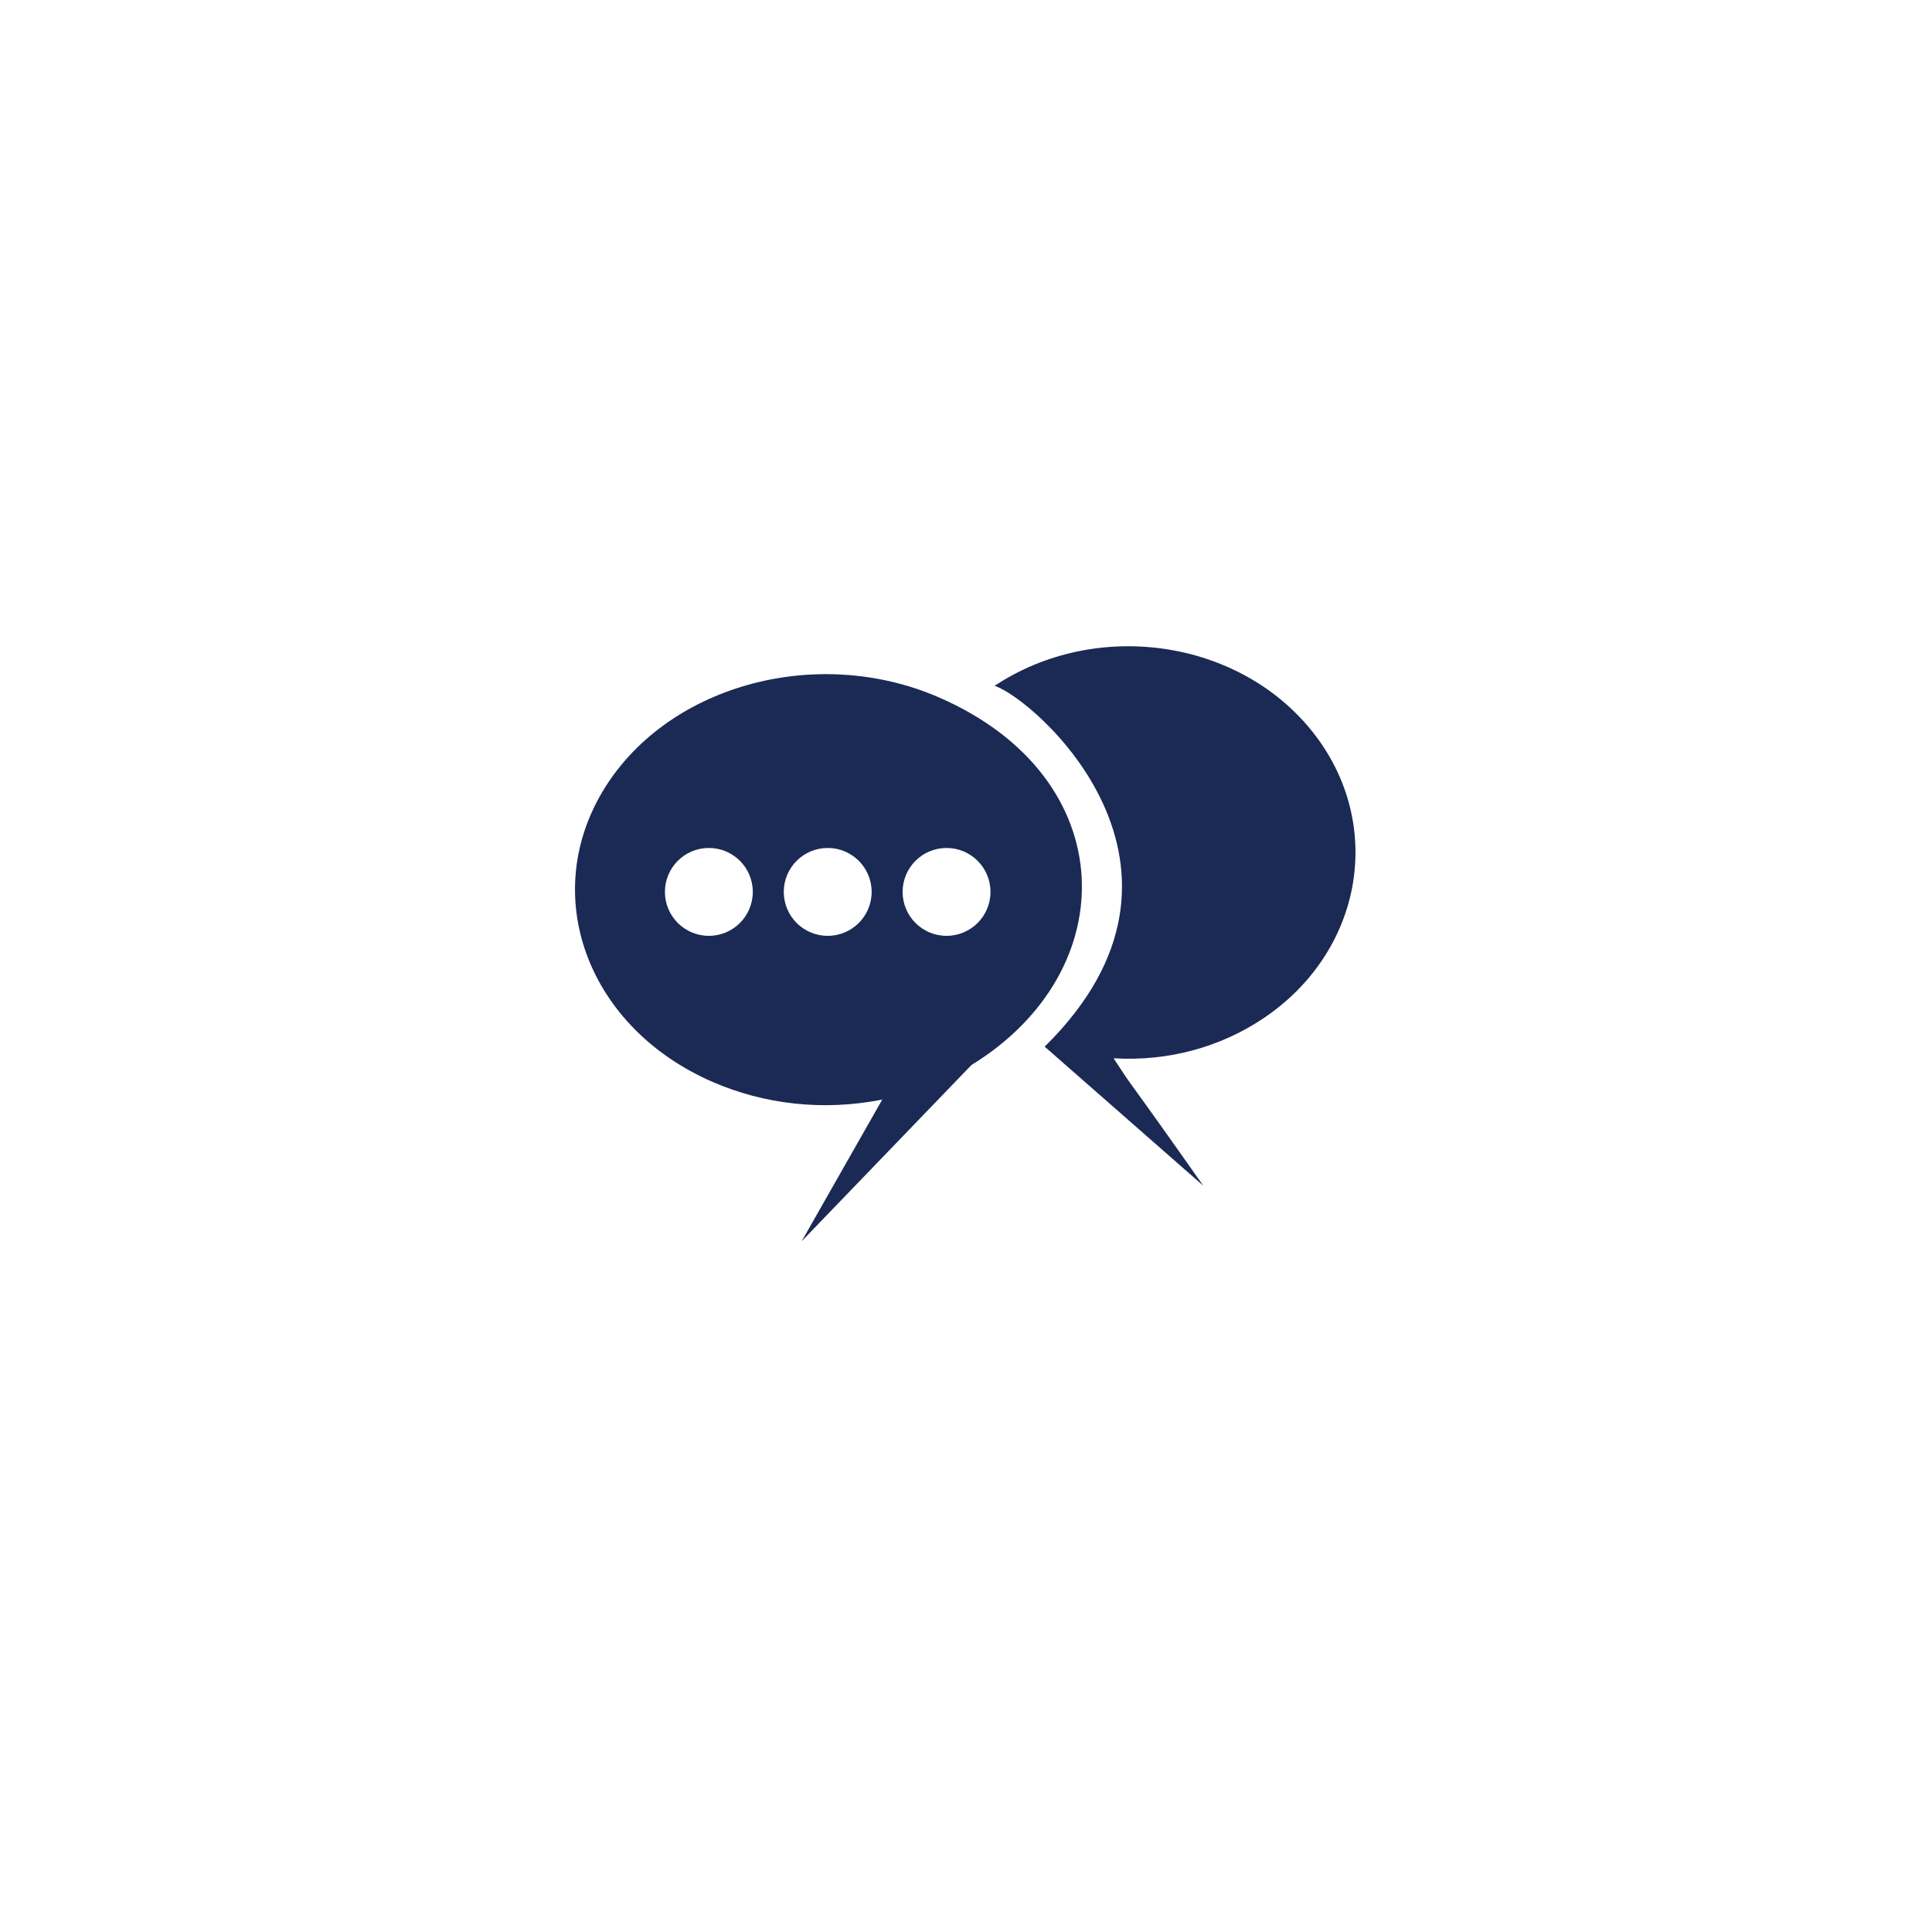
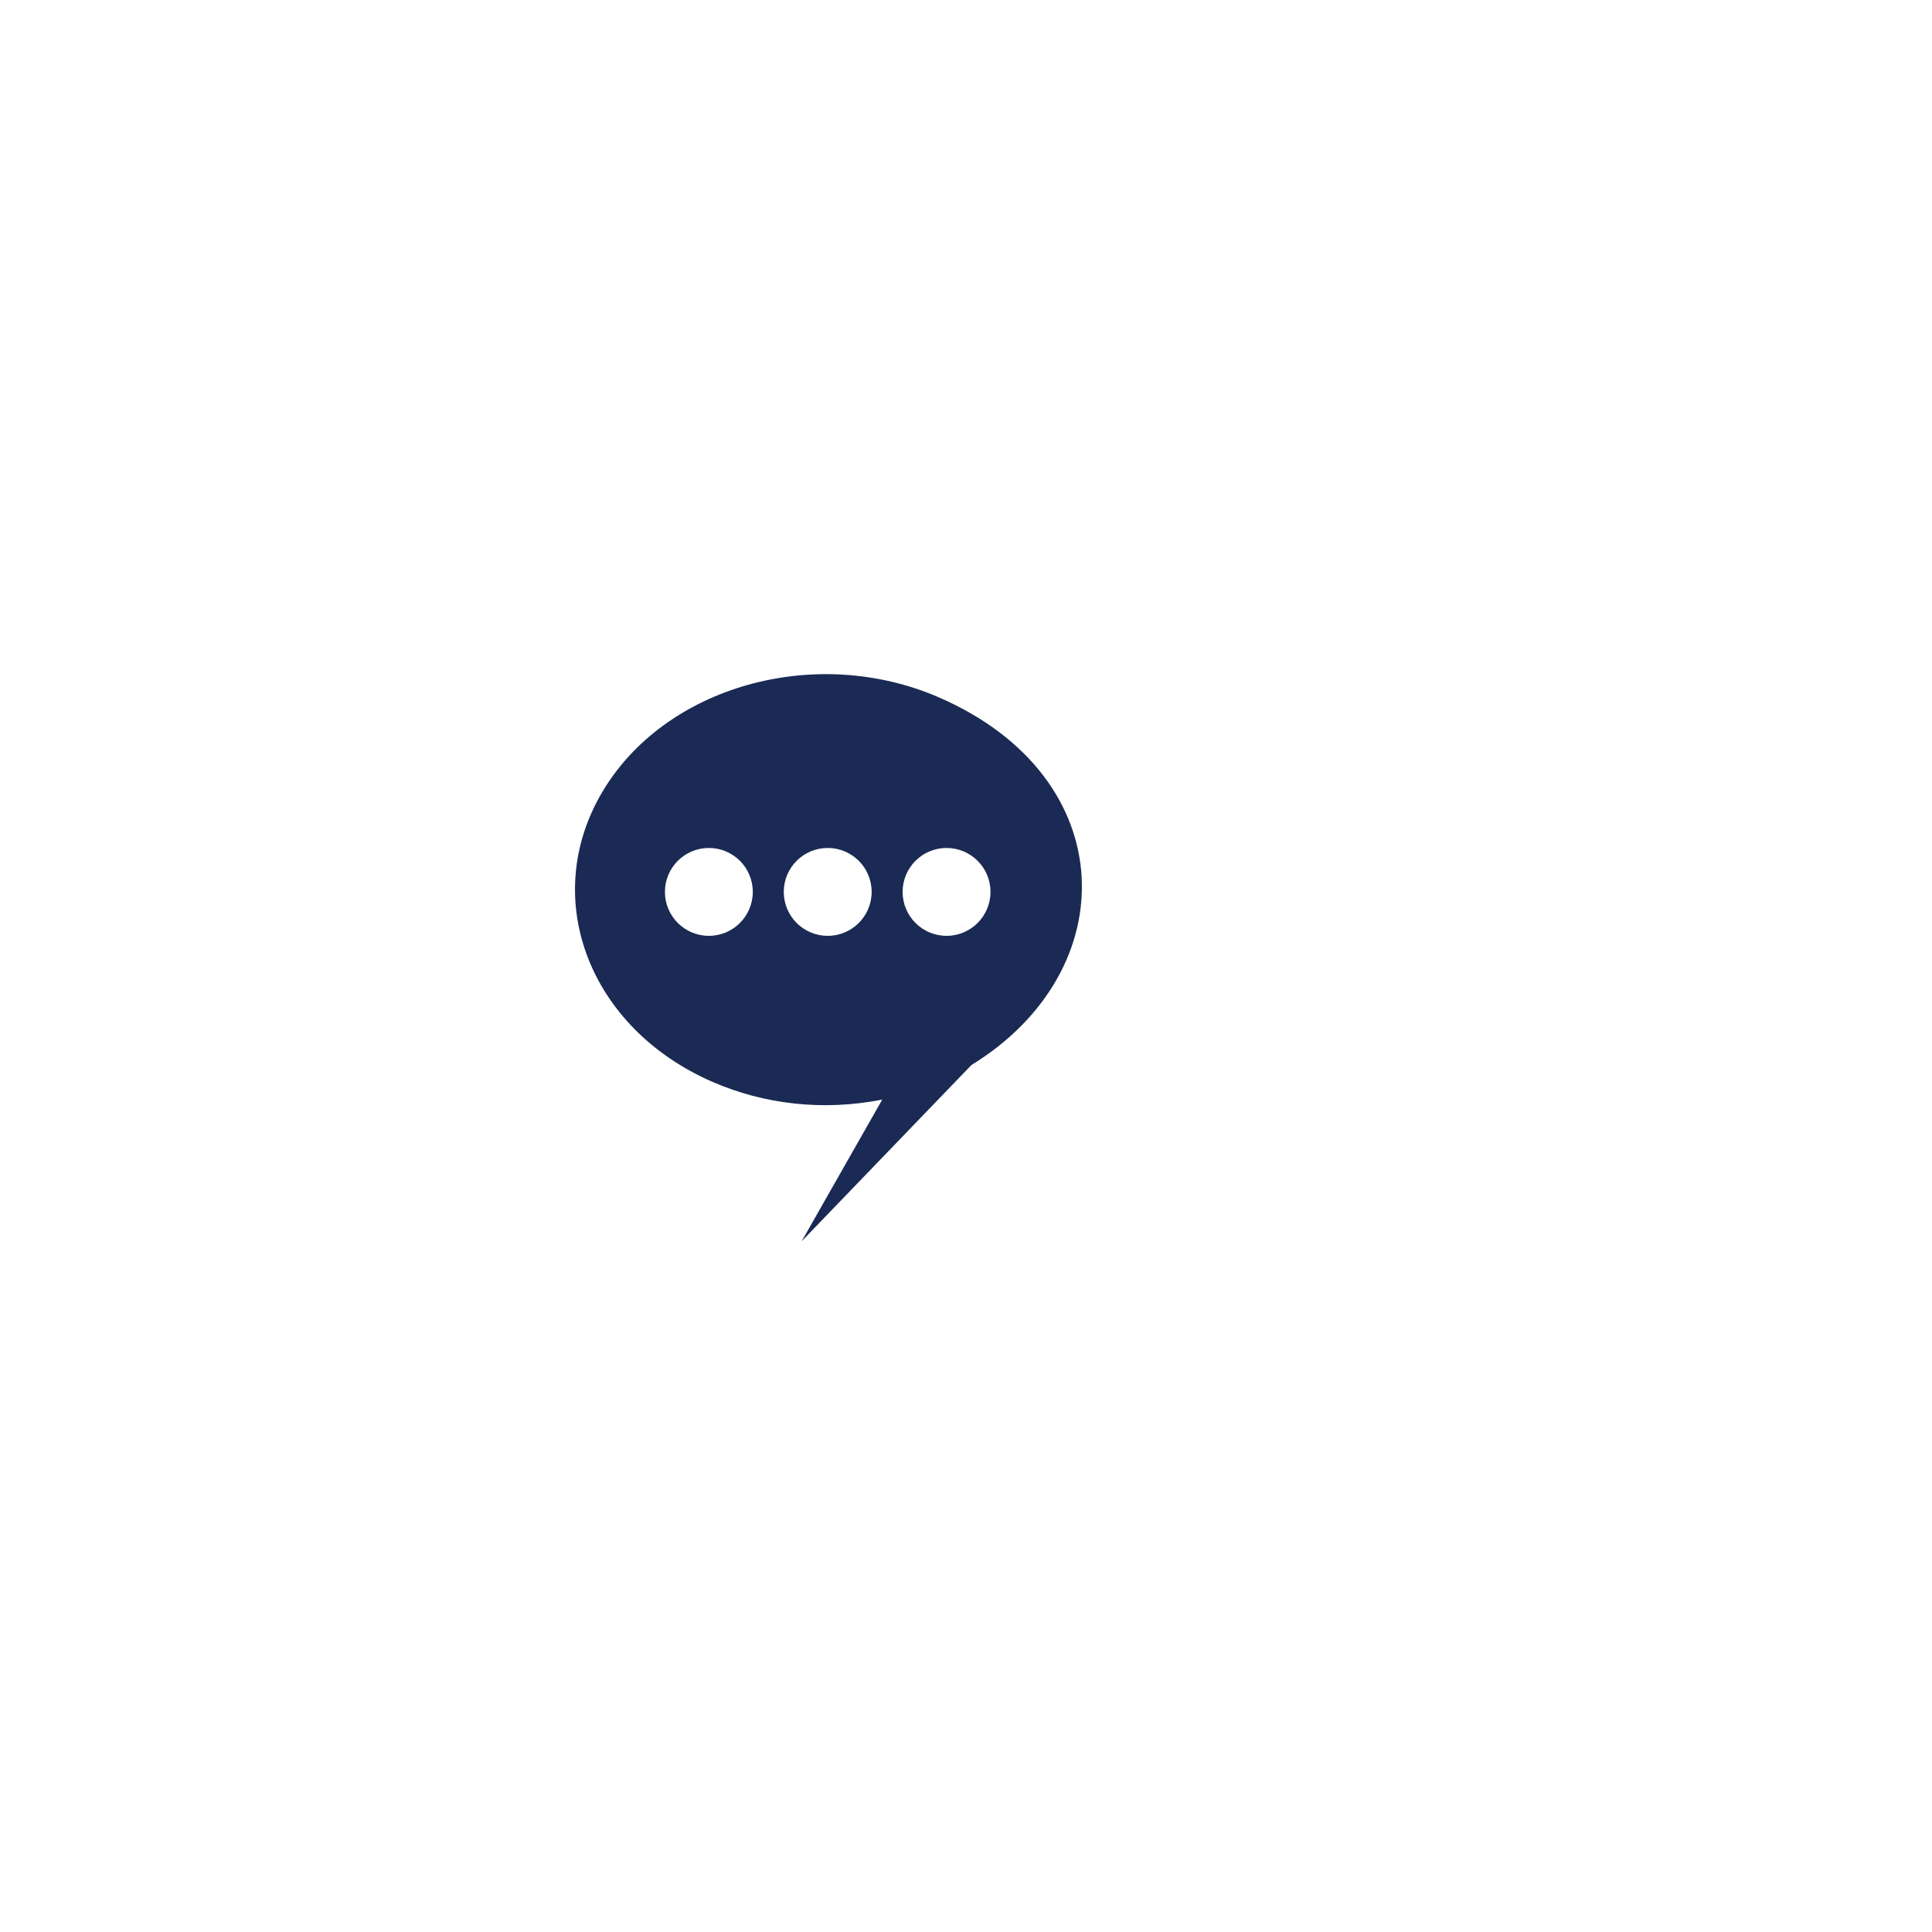
<svg xmlns="http://www.w3.org/2000/svg" width="168" height="168" viewBox="0 0 168 168" fill="none">
  <g filter="url(#filter0_d_815_111)">
-     <rect x="83.741" width="112.771" height="112.771" transform="rotate(45 83.741 0)" fill="white" />
-   </g>
+     </g>
  <path fill-rule="evenodd" clip-rule="evenodd" d="M81.635 60.638C70.89 55.973 57.773 59.68 52.346 68.913C46.918 78.146 51.23 89.42 61.975 94.085C66.399 96.005 71.528 96.646 76.718 95.615C74.382 99.722 76.718 95.615 69.709 107.936C74.63 102.827 79.552 97.719 84.472 92.611C97.81 84.426 97.618 67.575 81.635 60.638ZM71.974 81.377C69.864 81.377 68.154 79.666 68.154 77.556C68.154 75.446 69.864 73.736 71.974 73.736C74.085 73.736 75.795 75.446 75.795 77.556C75.795 79.666 74.085 81.377 71.974 81.377ZM61.64 81.377C59.529 81.377 57.819 79.666 57.819 77.556C57.819 75.446 59.53 73.736 61.64 73.736C63.75 73.736 65.46 75.446 65.46 77.556C65.46 79.666 63.75 81.377 61.64 81.377ZM82.309 81.377C80.199 81.377 78.488 79.666 78.488 77.556C78.488 75.446 80.199 73.736 82.309 73.736C84.419 73.736 86.13 75.446 86.13 77.556C86.13 79.666 84.419 81.377 82.309 81.377Z" fill="#1A2A54" />
-   <path fill-rule="evenodd" clip-rule="evenodd" d="M96.834 92.025C101.649 92.311 106.124 91.023 109.753 88.622C118.563 82.789 120.501 71.567 114.077 63.565C107.654 55.565 95.297 53.805 86.485 59.638C89.972 60.761 106.71 75.406 90.841 91.012L104.634 103.107C96.834 92.025 99.031 95.382 96.834 92.025Z" fill="#1A2A54" />
  <defs>
    <filter id="filter0_d_815_111" x="0" y="0" width="167.482" height="167.483" filterUnits="userSpaceOnUse" color-interpolation-filters="sRGB">
      <feFlood flood-opacity="0" result="BackgroundImageFix" />
      <feColorMatrix in="SourceAlpha" type="matrix" values="0 0 0 0 0 0 0 0 0 0 0 0 0 0 0 0 0 0 127 0" result="hardAlpha" />
      <feOffset dy="4" />
      <feGaussianBlur stdDeviation="2" />
      <feComposite in2="hardAlpha" operator="out" />
      <feColorMatrix type="matrix" values="0 0 0 0 0 0 0 0 0 0 0 0 0 0 0 0 0 0 0.05 0" />
      <feBlend mode="normal" in2="BackgroundImageFix" result="effect1_dropShadow_815_111" />
      <feBlend mode="normal" in="SourceGraphic" in2="effect1_dropShadow_815_111" result="shape" />
    </filter>
  </defs>
</svg>